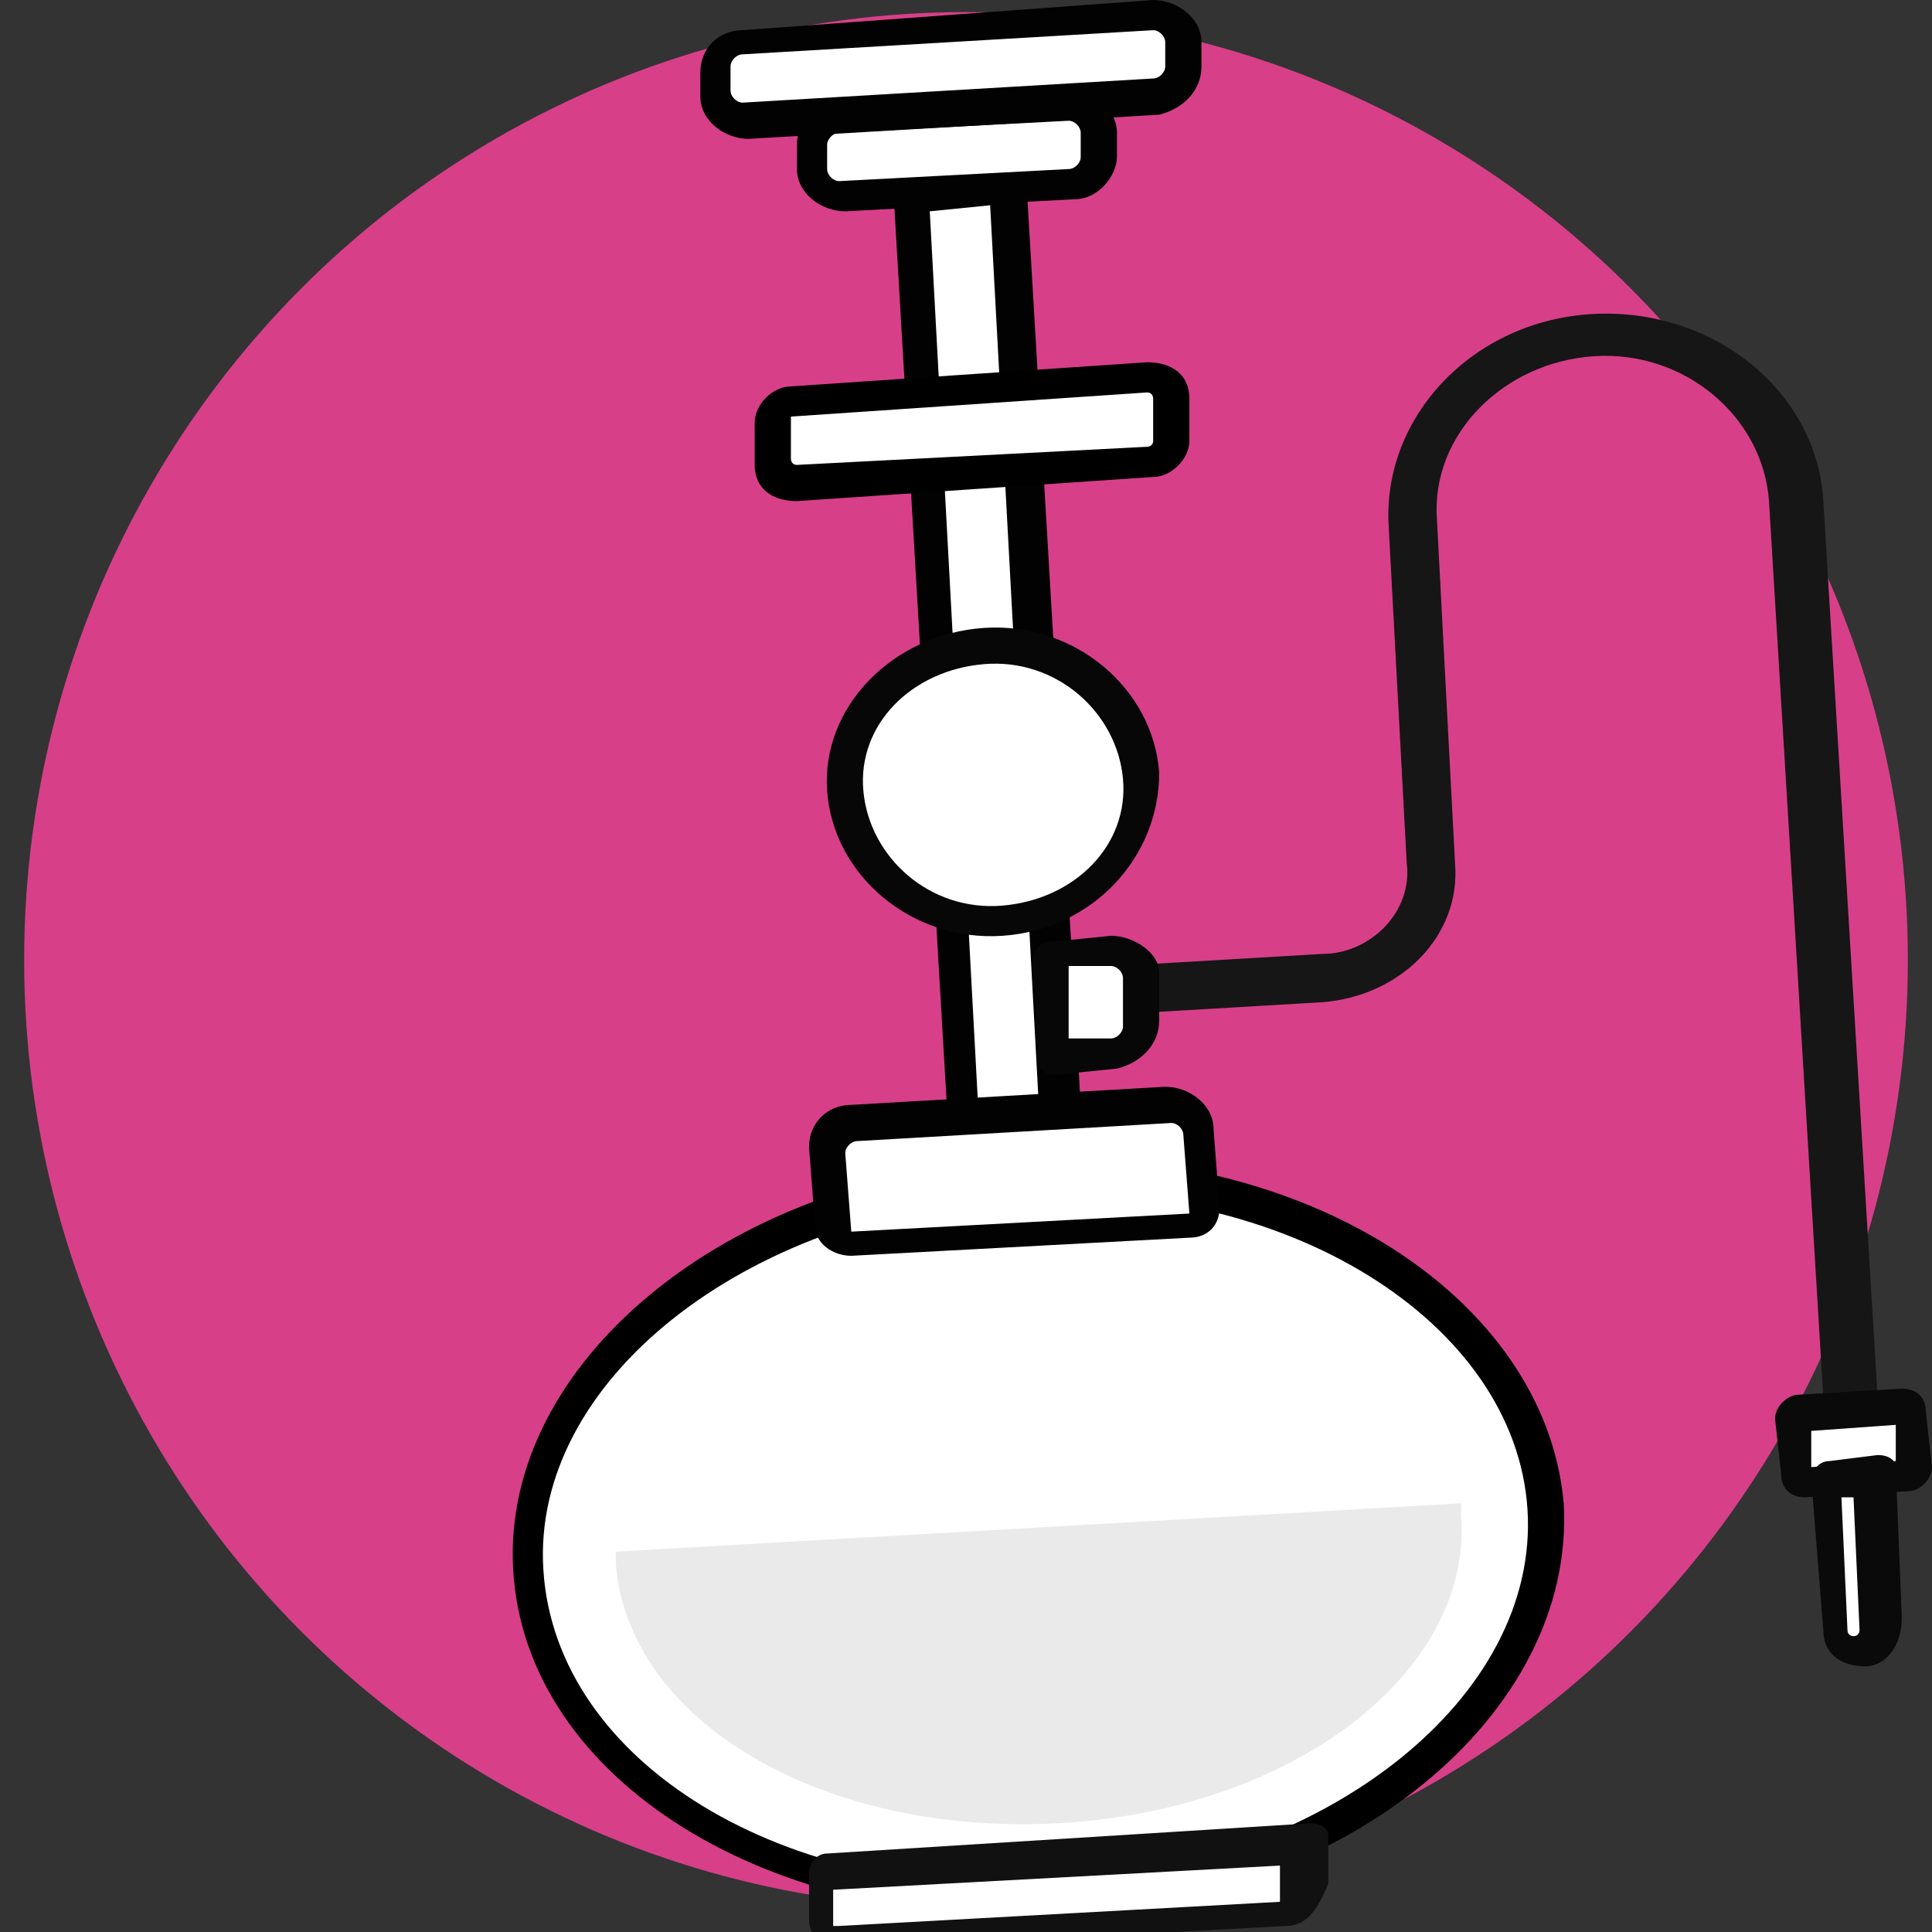
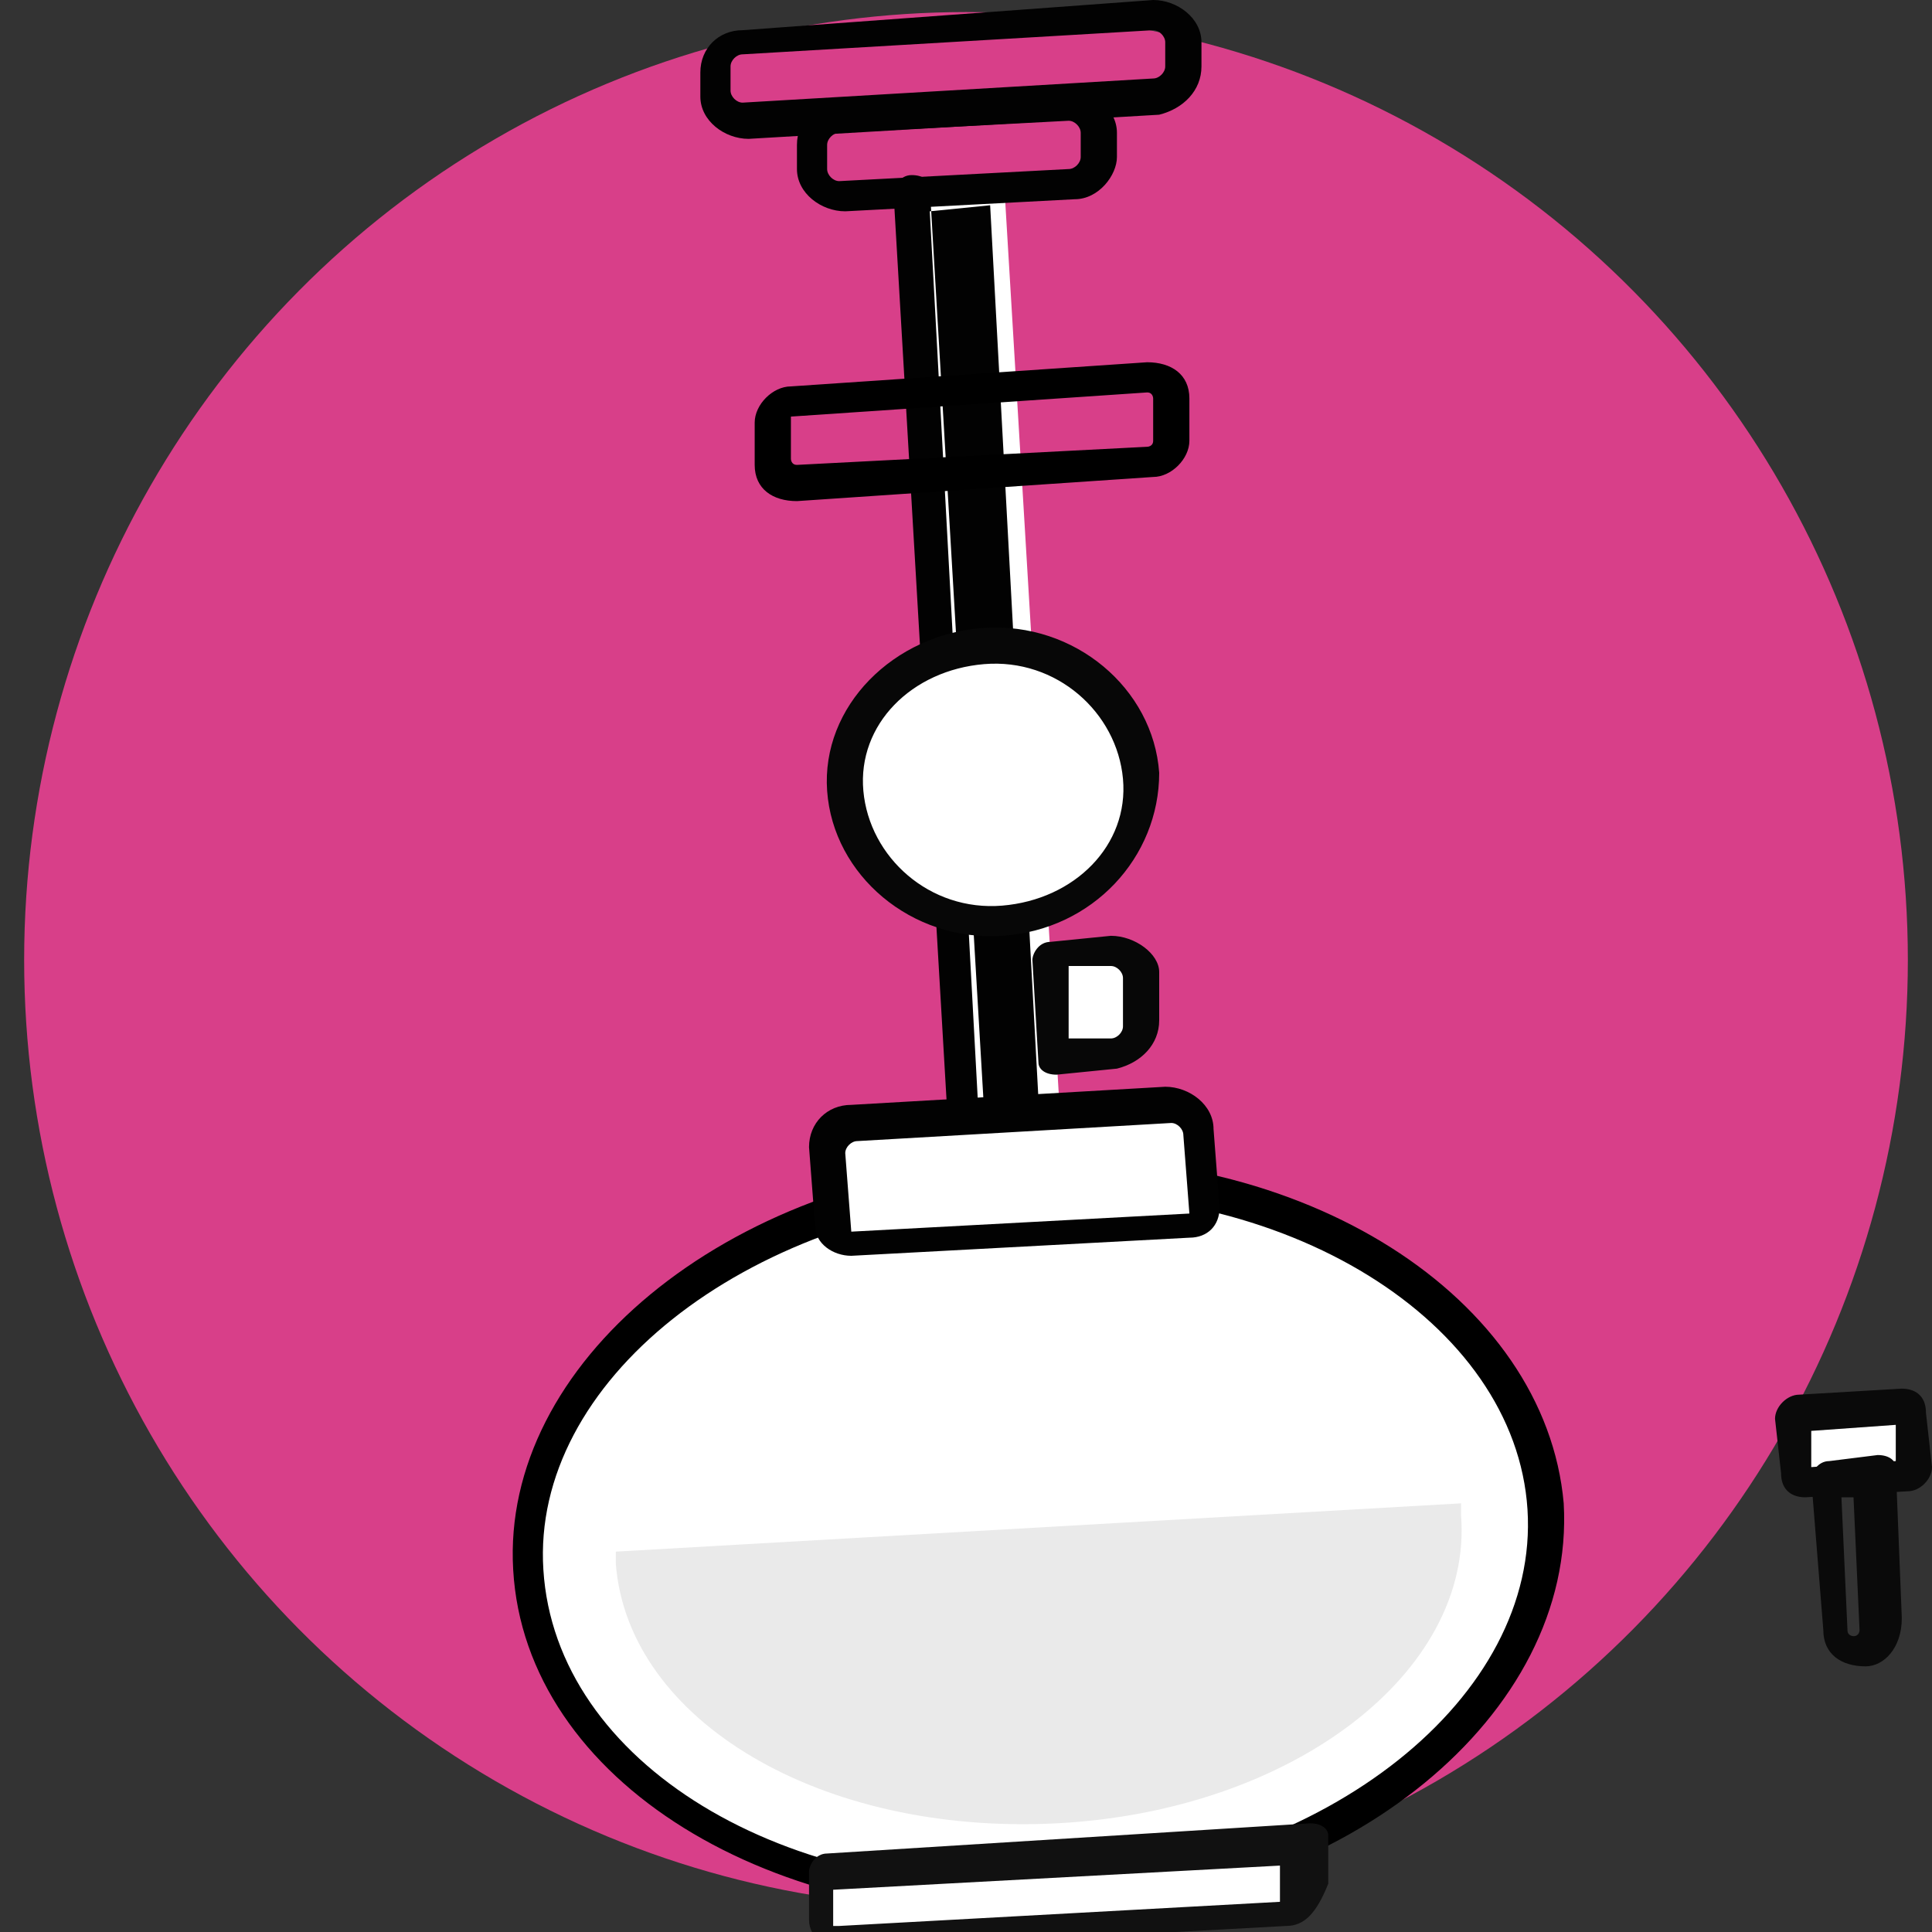
<svg xmlns="http://www.w3.org/2000/svg" version="1.1" id="semi_bold_color" x="0px" y="0px" viewBox="0 0 32 32" style="enable-background:new 0 0 32 32;" xml:space="preserve">
  <rect x="0" y="0" width="32" height="32" fill="#333333" stroke="none" />
  <style type="text/css">
	.st0{fill:#D83F89;}
	.st1{fill:#FFFFFF;}
	.st2{fill:#EAEAEA;}
	.st3{fill:#111111;}
	.st4{fill:#020202;}
	.st5{fill:#161616;}
	.st6{fill:#0A0A0A;}
	.st7{fill:#070707;}
</style>
  <ellipse class="st0" cx="16" cy="15.9" rx="15.6" ry="15.7" />
  <g>
    <ellipse transform="matrix(0.998 -5.987356e-02 5.987356e-02 0.998 -1.496 1.075)" class="st1" cx="17.2" cy="25.5" rx="8.4" ry="6" />
  </g>
  <g>
    <path class="st2" d="M10.2,25.7c0,0.1,0,0.2,0,0.2c0.2,2.6,3.4,4.5,7.3,4.3c3.9-0.2,6.9-2.5,6.7-5.1c0-0.1,0-0.2,0-0.2L10.2,25.7z" />
  </g>
  <g>
    <path d="M17.6,31.7C12.8,32,8.7,29.5,8.5,26c-0.2-3.4,3.5-6.5,8.3-6.8s8.8,2.3,9.1,5.7C26.1,28.4,22.3,31.5,17.6,31.7z M16.8,19.8   c-4.5,0.3-8,3.1-7.8,6.2c0.2,3.2,4,5.5,8.5,5.2c4.5-0.3,8-3.1,7.8-6.2C25.1,21.9,21.3,19.5,16.8,19.8z" />
  </g>
  <g>
    <path class="st1" d="M13.5,31l8-0.5l0,0.8c0,0.2-0.1,0.3-0.3,0.3l-7.3,0.4c-0.2,0-0.3-0.1-0.3-0.3L13.5,31L13.5,31z" />
  </g>
  <g>
    <path class="st3" d="M21.3,31.9l-7.3,0.4c-0.3,0-0.6-0.2-0.6-0.5l0-0.8c0-0.1,0.1-0.3,0.3-0.3l8-0.5c0.2,0,0.3,0.1,0.3,0.2l0,0.8   C21.8,31.7,21.6,31.9,21.3,31.9z M13.8,31.3l0,0.6c0,0,0,0,0.1,0l7.3-0.4c0,0,0,0,0,0l0-0.6L13.8,31.3z" />
  </g>
  <g>
    <rect x="15.5" y="3.1" transform="matrix(0.998 -5.987354e-02 5.987354e-02 0.998 -0.618 0.995)" class="st1" width="1.6" height="15.4" />
  </g>
  <g>
-     <path class="st4" d="M17.6,18.7L16,18.8c-0.2,0-0.3-0.1-0.3-0.2L14.8,3.2c0-0.1,0.1-0.3,0.3-0.3l1.6-0.1c0.2,0,0.3,0.1,0.3,0.2   l0.9,15.3C17.8,18.6,17.7,18.7,17.6,18.7z M16.2,18.3l1-0.1L16.4,3.4l-1,0.1L16.2,18.3z" />
+     <path class="st4" d="M17.6,18.7L16,18.8c-0.2,0-0.3-0.1-0.3-0.2L14.8,3.2c0-0.1,0.1-0.3,0.3-0.3c0.2,0,0.3,0.1,0.3,0.2   l0.9,15.3C17.8,18.6,17.7,18.7,17.6,18.7z M16.2,18.3l1-0.1L16.4,3.4l-1,0.1L16.2,18.3z" />
  </g>
  <g>
-     <path class="st5" d="M30.7,25.2c-0.2,0-0.4-0.1-0.4-0.4l-1-16.5c-0.1-1.4-1.4-2.5-2.9-2.4c-1.5,0.1-2.7,1.3-2.6,2.7l0.3,5.7   c0.1,1.2-0.9,2.2-2.2,2.3l-3.4,0.2c-0.2,0-0.4-0.1-0.4-0.4c0-0.2,0.2-0.4,0.4-0.4l3.4-0.2c0.8,0,1.5-0.7,1.4-1.5L23,8.7   c-0.1-1.8,1.4-3.4,3.4-3.5c2-0.1,3.7,1.3,3.8,3.1l1,16.5C31.1,25,30.9,25.2,30.7,25.2z" />
-   </g>
+     </g>
  <g>
    <ellipse transform="matrix(0.998 -5.987354e-02 5.987354e-02 0.998 -0.748 1.007)" class="st1" cx="16.4" cy="13" rx="2.5" ry="2.3" />
  </g>
  <g>
-     <path class="st1" d="M17.8,3l-3.8,0.2c-0.3,0-0.5-0.2-0.5-0.4l0-0.4c0-0.2,0.2-0.5,0.5-0.5l3.8-0.2c0.3,0,0.5,0.2,0.5,0.4l0,0.4   C18.2,2.8,18,3,17.8,3z" />
-   </g>
+     </g>
  <g>
-     <path class="st1" d="M19.2,1.6L12.3,2c-0.3,0-0.5-0.2-0.5-0.4l0-0.4c0-0.2,0.2-0.5,0.5-0.5l6.8-0.4c0.3,0,0.5,0.2,0.5,0.4l0,0.4   C19.6,1.4,19.4,1.6,19.2,1.6z" />
-   </g>
+     </g>
  <g>
-     <path class="st1" d="M19.1,7.6L13.2,8c-0.2,0-0.4-0.1-0.4-0.3l0-0.7c0-0.2,0.1-0.3,0.3-0.4L19,6.3c0.2,0,0.4,0.1,0.4,0.3l0,0.7   C19.4,7.5,19.3,7.6,19.1,7.6z" />
-   </g>
+     </g>
  <g>
    <path class="st1" d="M17.4,15.8l1-0.1c0.3,0,0.5,0.2,0.5,0.4l0,0.8c0,0.2-0.2,0.4-0.4,0.5l-1,0.1L17.4,15.8z" />
  </g>
  <g>
-     <path class="st1" d="M30.8,27.3L30.8,27.3c-0.2,0-0.4-0.1-0.4-0.4l-0.1-2.5l0.8-0.1l0.1,2.5C31.2,27.1,31.1,27.3,30.8,27.3z" />
-   </g>
+     </g>
  <g>
    <path class="st1" d="M29.7,24.4l-0.1-0.9c0-0.1,0.1-0.1,0.1-0.1l1.7-0.1c0.1,0,0.1,0,0.1,0.1l0.1,0.9c0,0.1-0.1,0.1-0.1,0.1   l-1.7,0.1C29.8,24.5,29.7,24.5,29.7,24.4z" />
  </g>
  <g>
    <path class="st1" d="M19.7,20.3l-5.6,0.3c-0.2,0-0.3-0.1-0.3-0.2l-0.1-1.3c0-0.2,0.2-0.5,0.5-0.5l5.2-0.3c0.3,0,0.5,0.2,0.5,0.4   l0.1,1.3C19.9,20.1,19.8,20.3,19.7,20.3z" />
  </g>
  <g>
    <path class="st6" d="M30.9,27.6c-0.4,0-0.7-0.2-0.7-0.6L30,24.5c0-0.1,0.1-0.3,0.3-0.3l0.8-0.1c0.2,0,0.3,0.1,0.3,0.2l0.1,2.5   C31.5,27.3,31.2,27.6,30.9,27.6z M30.5,24.8l0.1,2.2c0,0.1,0.1,0.1,0.1,0.1c0.1,0,0.1-0.1,0.1-0.1l-0.1-2.2L30.5,24.8z" />
  </g>
  <g>
    <path class="st6" d="M31.6,24.7l-1.7,0.1c-0.2,0-0.4-0.1-0.4-0.4l-0.1-0.9c0-0.2,0.2-0.4,0.4-0.4l1.7-0.1c0.2,0,0.4,0.1,0.4,0.4   l0.1,0.9C32,24.5,31.8,24.7,31.6,24.7z M30,24.3l1.4-0.1l0-0.6L30,23.7L30,24.3z" />
  </g>
  <g>
    <path class="st7" d="M16.6,15.5c-1.5,0.1-2.8-1-2.9-2.4c-0.1-1.4,1.1-2.6,2.6-2.7s2.8,1,2.9,2.4C19.2,14.2,18.1,15.4,16.6,15.5z    M16.3,11c-1.2,0.1-2.1,1-2,2.1c0.1,1.1,1.1,2,2.3,1.9c1.2-0.1,2.1-1,2-2.1C18.5,11.8,17.5,10.9,16.3,11z" />
  </g>
  <g>
    <path class="st4" d="M17.8,3.3l-3.8,0.2c-0.4,0-0.8-0.3-0.8-0.7l0-0.4c0-0.4,0.3-0.7,0.7-0.7l3.8-0.2c0.4,0,0.8,0.3,0.8,0.7l0,0.4   C18.5,2.9,18.2,3.3,17.8,3.3z M13.9,2.2c-0.1,0-0.2,0.1-0.2,0.2l0,0.4c0,0.1,0.1,0.2,0.2,0.2l3.8-0.2c0.1,0,0.2-0.1,0.2-0.2l0-0.4   c0-0.1-0.1-0.2-0.2-0.2L13.9,2.2z" />
  </g>
  <g>
    <path class="st4" d="M19.2,1.9l-6.8,0.4c-0.4,0-0.8-0.3-0.8-0.7l0-0.4c0-0.4,0.3-0.7,0.7-0.7L19.1,0c0.4,0,0.8,0.3,0.8,0.7l0,0.4   C19.9,1.5,19.6,1.8,19.2,1.9z M12.3,0.9c-0.1,0-0.2,0.1-0.2,0.2l0,0.4c0,0.1,0.1,0.2,0.2,0.2l6.8-0.4c0.1,0,0.2-0.1,0.2-0.2l0-0.4   c0-0.1-0.1-0.2-0.2-0.2L12.3,0.9z" />
  </g>
  <g>
    <path d="M19.1,7.9l-5.9,0.4c-0.4,0-0.7-0.2-0.7-0.6l0-0.7c0-0.3,0.3-0.6,0.6-0.6L19,6c0.4,0,0.7,0.2,0.7,0.6l0,0.7   C19.7,7.6,19.4,7.9,19.1,7.9z M13.1,6.9C13.1,6.9,13,6.9,13.1,6.9l0,0.7c0,0,0,0.1,0.1,0.1L19,7.4c0,0,0.1,0,0.1-0.1l0-0.7   c0,0,0-0.1-0.1-0.1C19,6.5,13.1,6.9,13.1,6.9z" />
  </g>
  <g>
    <path class="st7" d="M18.5,17.7l-1,0.1c-0.2,0-0.3-0.1-0.3-0.2l-0.1-1.7c0-0.1,0.1-0.3,0.3-0.3l1-0.1c0.4,0,0.8,0.3,0.8,0.6l0,0.8   C19.2,17.3,18.9,17.6,18.5,17.7z M17.7,17.2l0.7,0c0.1,0,0.2-0.1,0.2-0.2l0-0.8c0-0.1-0.1-0.2-0.2-0.2l-0.7,0L17.7,17.2z" />
  </g>
  <g>
    <path class="st4" d="M19.7,20.5l-5.6,0.3c-0.3,0-0.6-0.2-0.6-0.5l-0.1-1.3c0-0.4,0.3-0.7,0.7-0.7l5.2-0.3c0.4,0,0.8,0.3,0.8,0.7   l0.1,1.3C20.2,20.3,20,20.5,19.7,20.5z M14.2,18.9c-0.1,0-0.2,0.1-0.2,0.2l0.1,1.3l5.6-0.3l-0.1-1.3c0-0.1-0.1-0.2-0.2-0.2   L14.2,18.9z" />
  </g>
</svg>